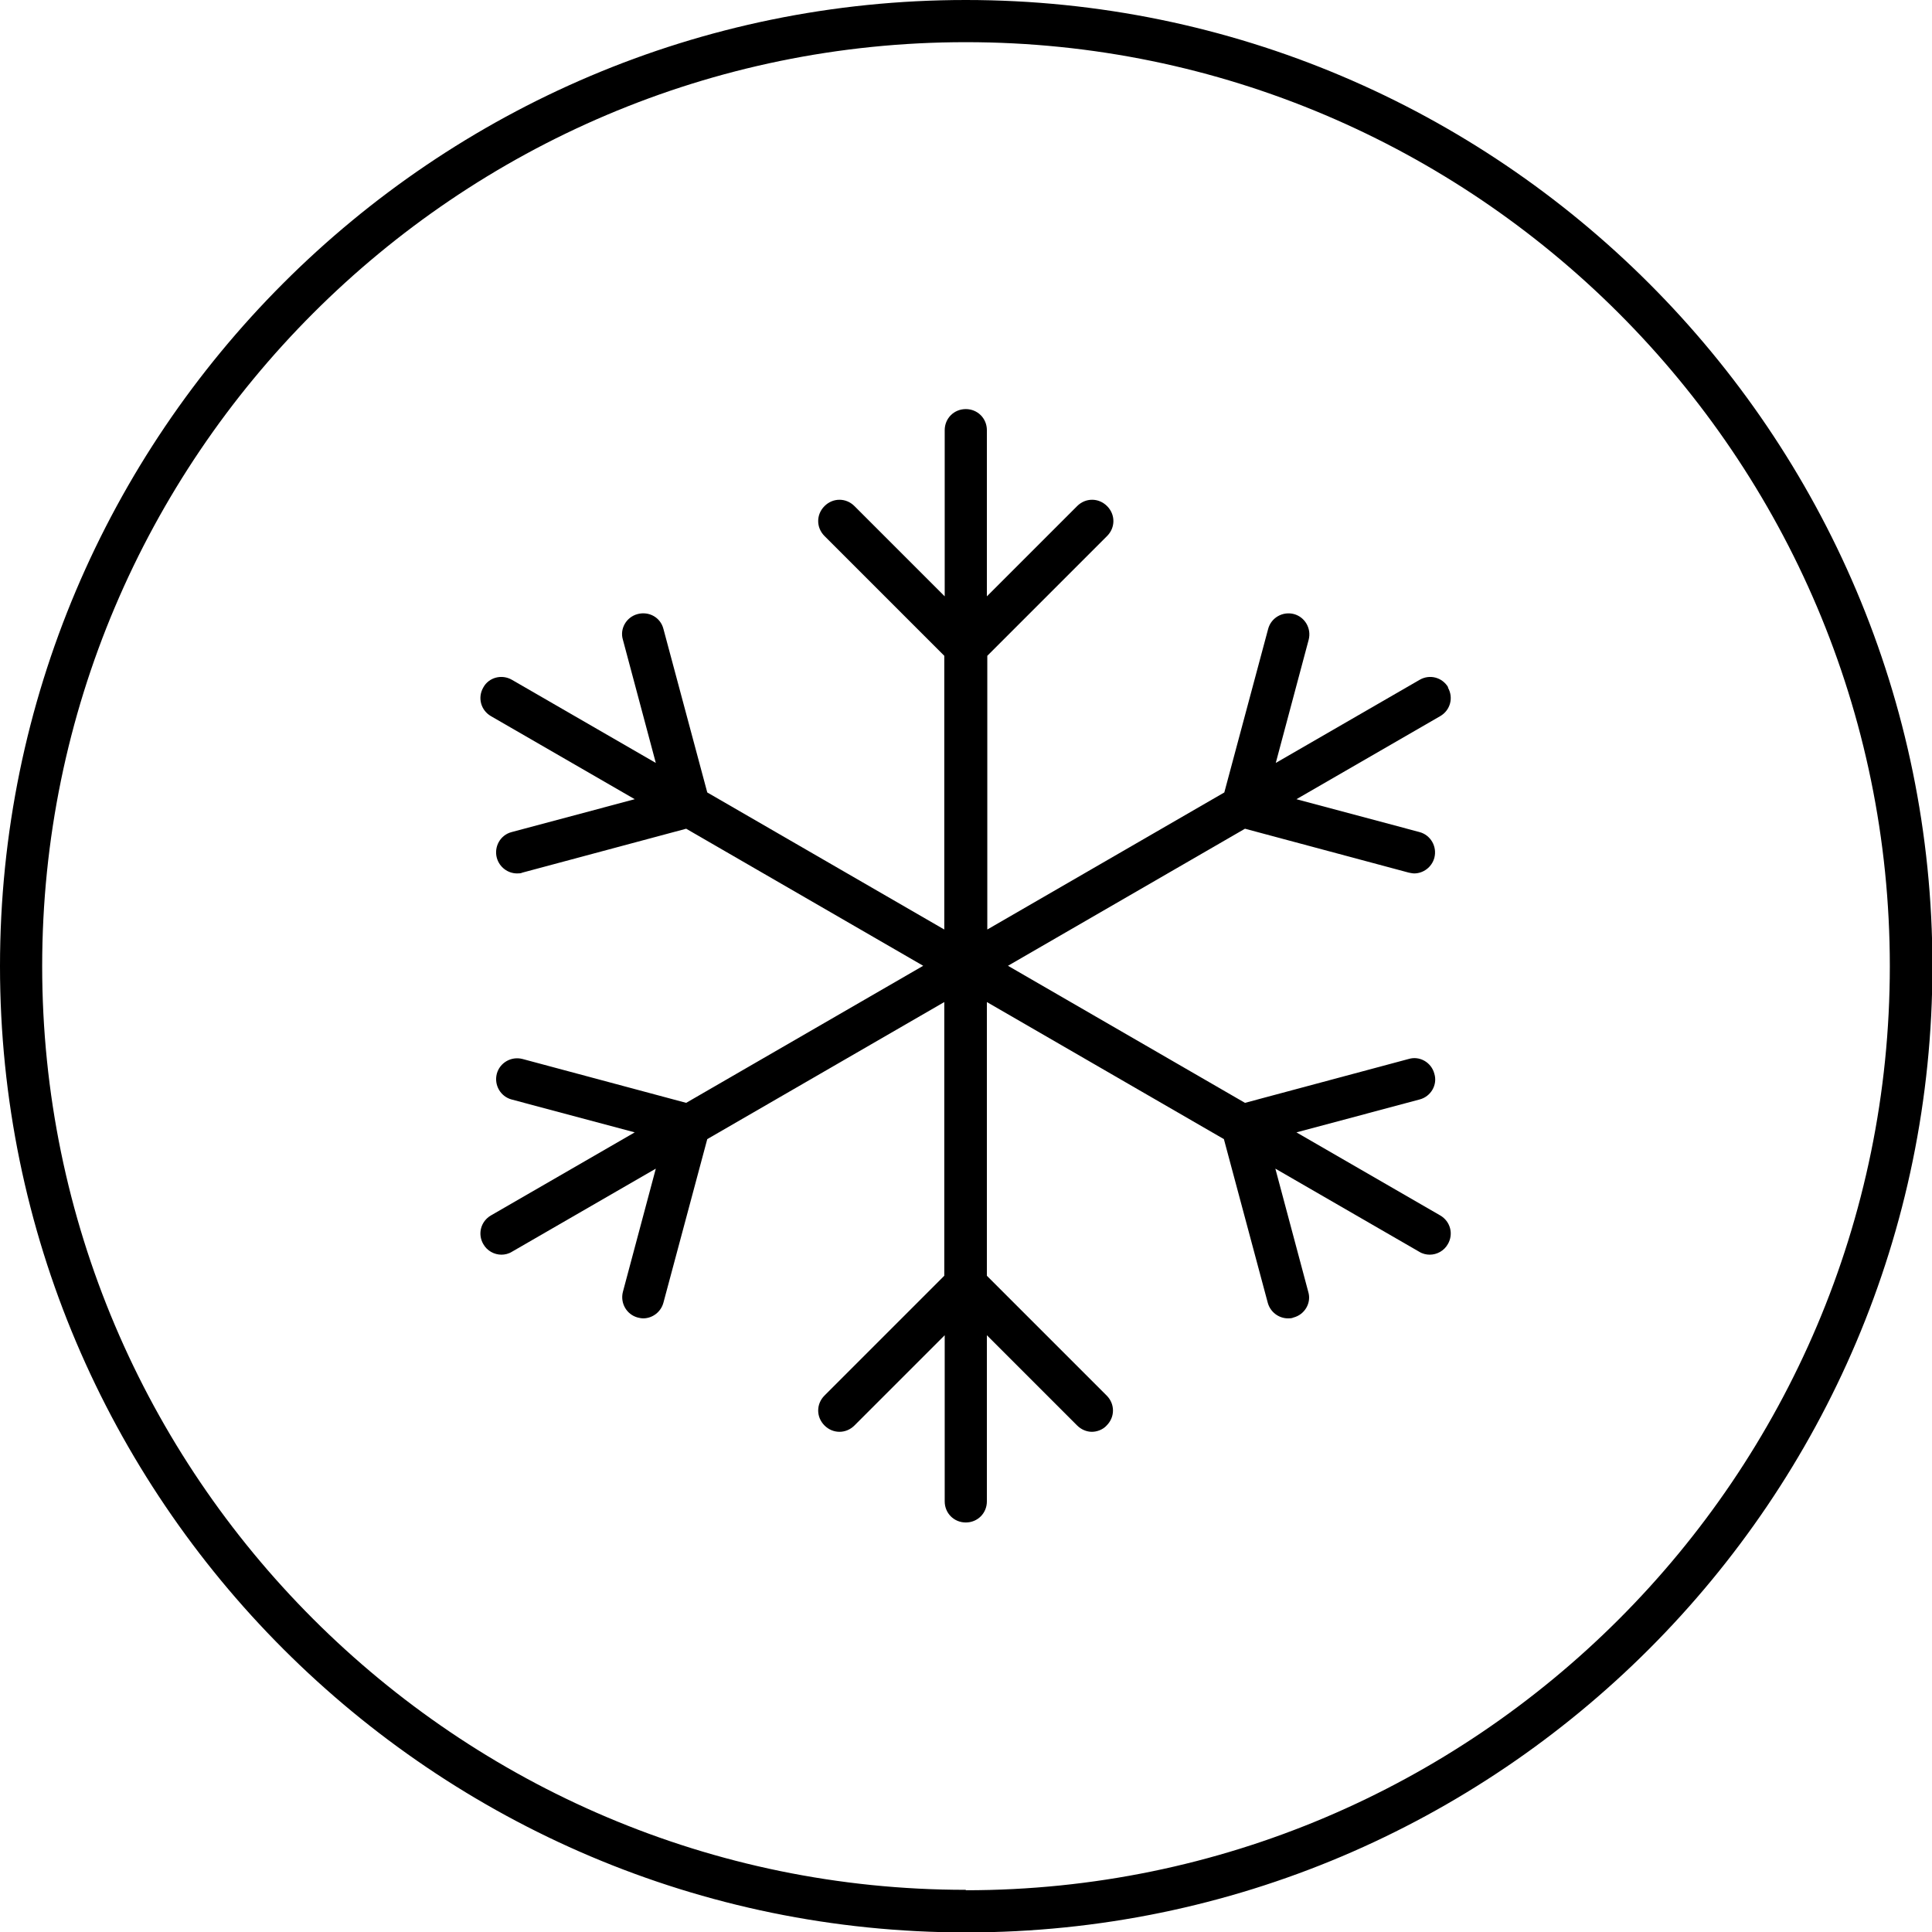
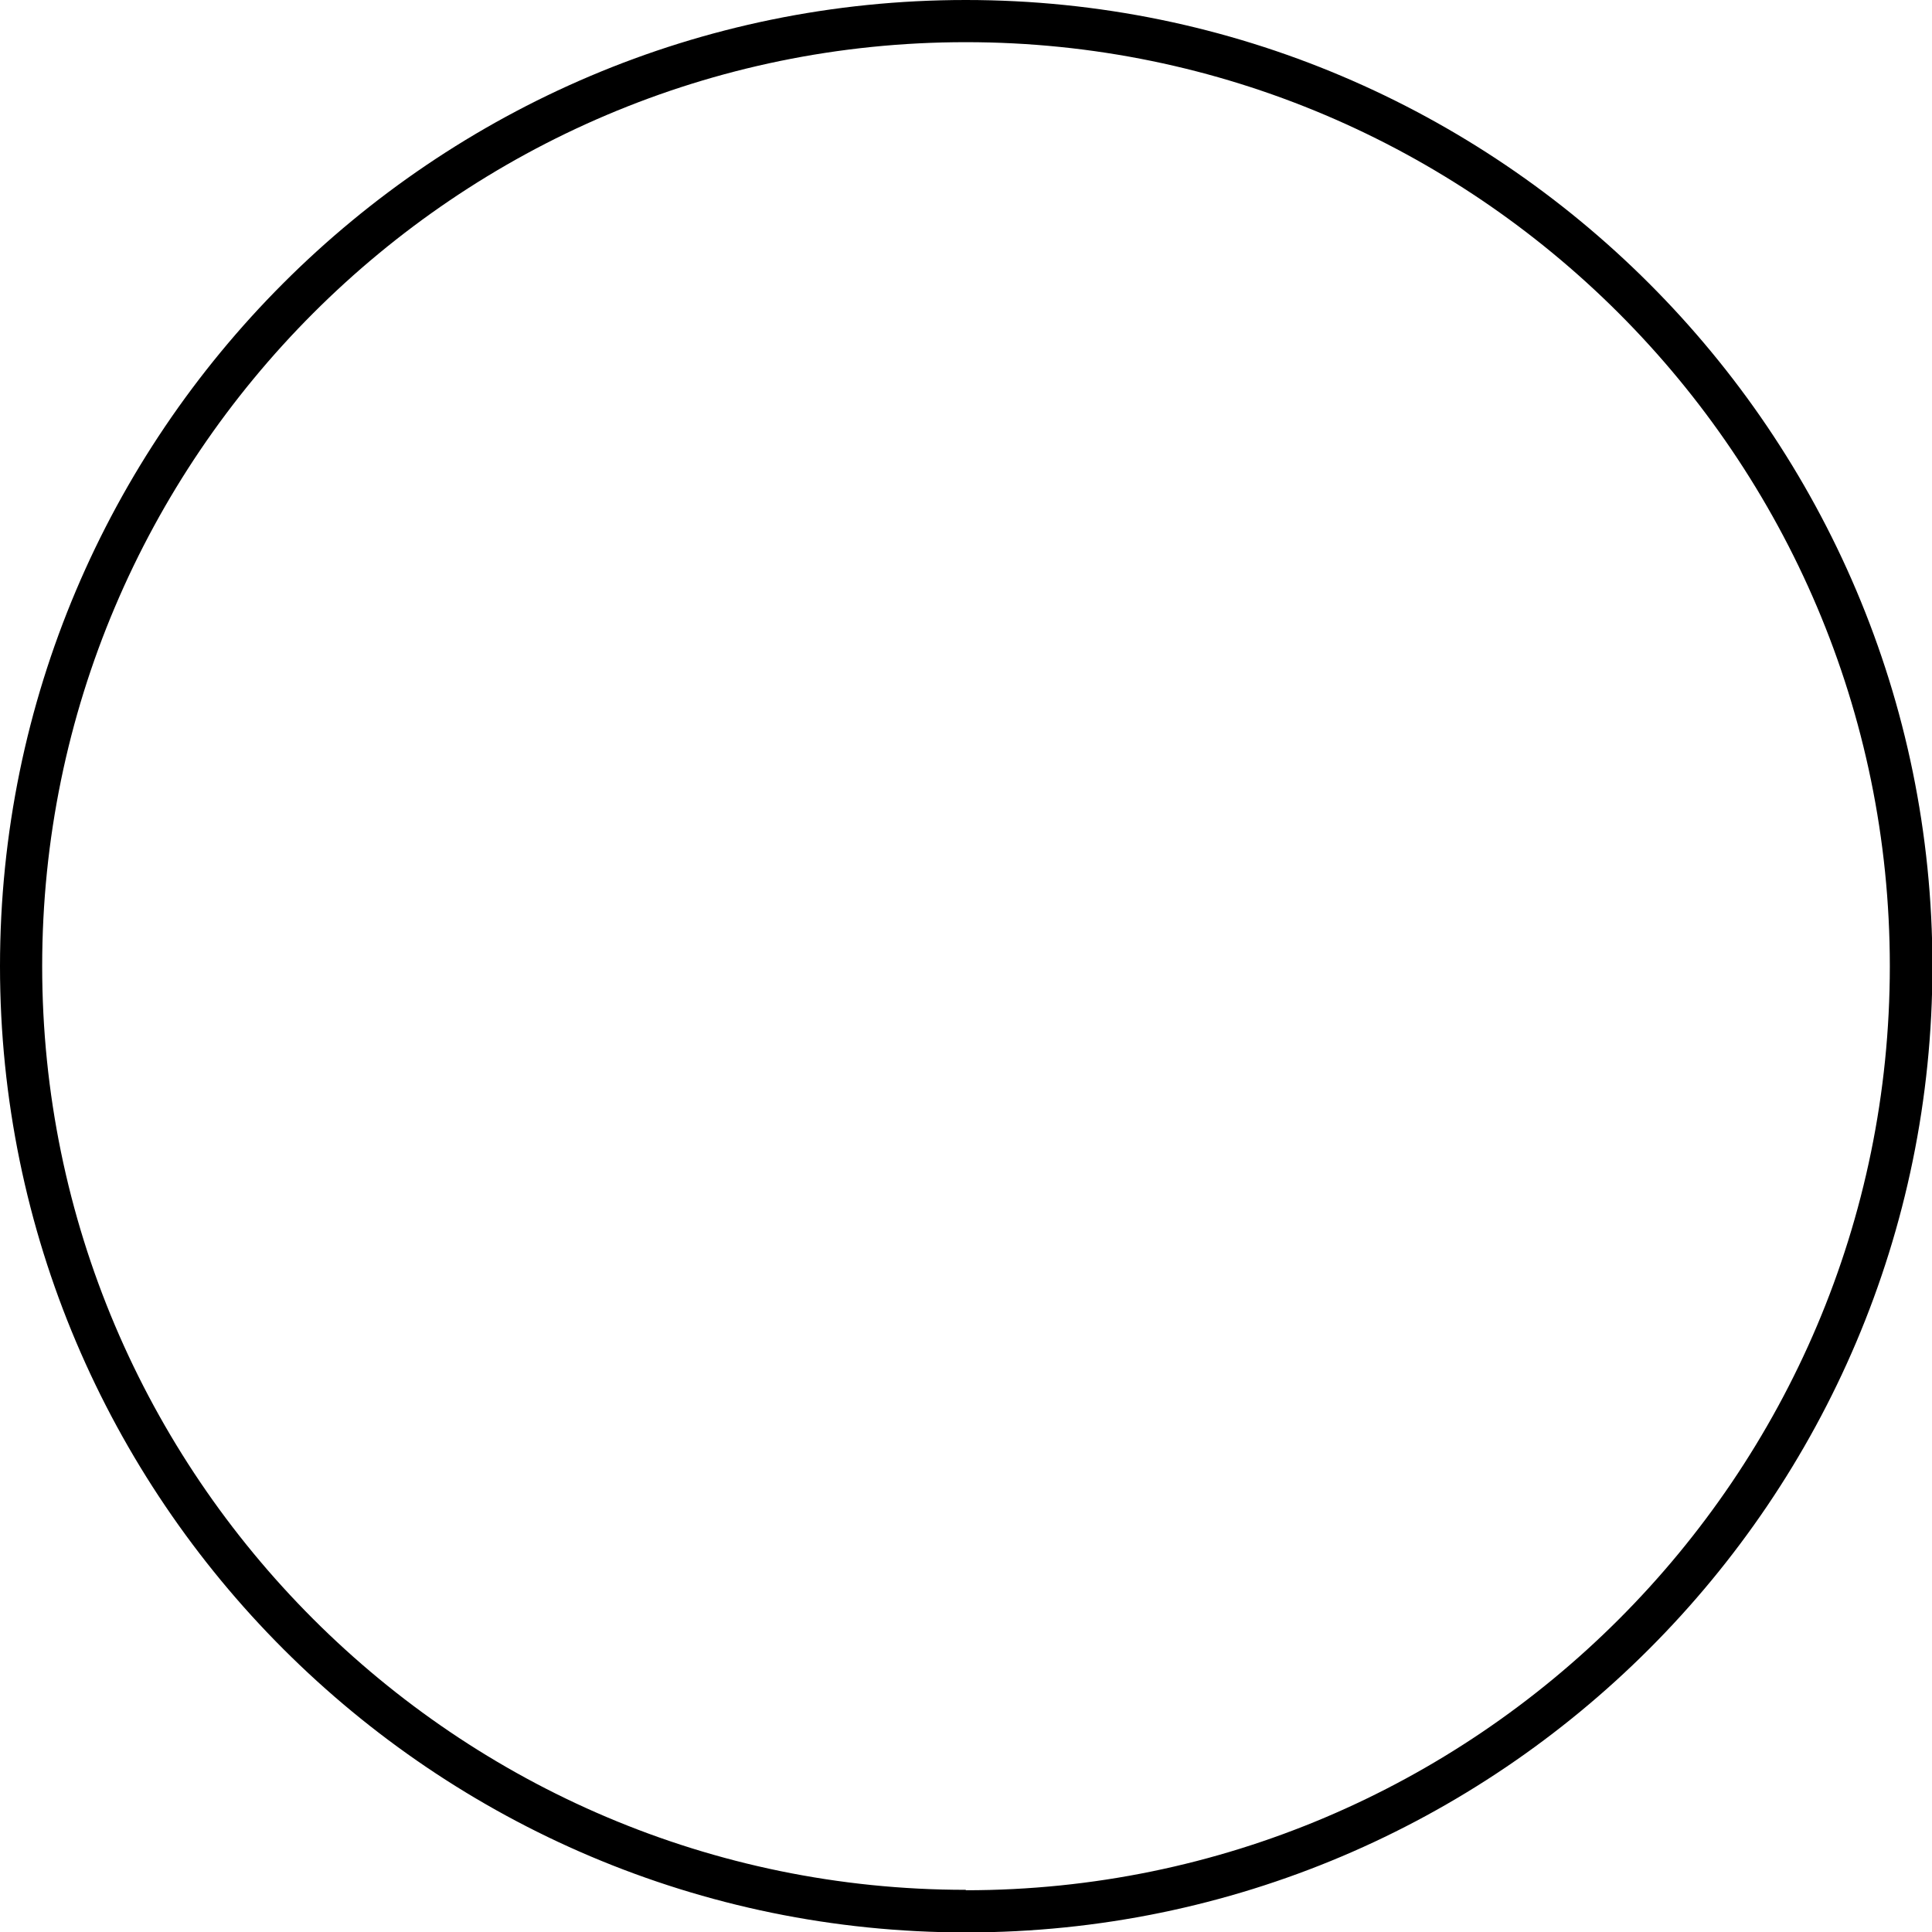
<svg xmlns="http://www.w3.org/2000/svg" id="Layer_1" data-name="Layer 1" viewBox="0 0 45.81 45.81">
  <path d="M22.9,0C10.27,0,0,10.28,0,22.91s10.28,22.91,22.91,22.91,22.91-10.28,22.91-22.91S35.54,0,22.9,0ZM22.9,44.81C10.83,44.81,1,34.98,1,22.91S10.83,1,22.9,1s21.91,9.83,21.91,21.91-9.83,21.91-21.91,21.91Z" />
-   <path d="M34.34,16.3c-.14-.24-.44-.32-.68-.18l-3.41,1.97.78-2.92c.07-.27-.09-.54-.35-.61-.27-.07-.54.09-.61.35l-1.04,3.88-5.62,3.25v-6.49l2.84-2.84c.2-.2.2-.51,0-.71s-.51-.2-.71,0l-2.14,2.14v-3.94c0-.28-.22-.5-.5-.5s-.5.22-.5.5v3.94l-2.14-2.14c-.2-.2-.51-.2-.71,0s-.2.51,0,.71l2.84,2.84v6.49l-5.62-3.25-1.04-3.88c-.07-.27-.34-.42-.61-.35-.27.07-.43.35-.35.61l.78,2.92-3.41-1.97c-.24-.14-.55-.06-.68.18-.14.24-.06.54.18.68l3.41,1.97-2.92.78c-.27.07-.42.35-.35.61.06.22.26.37.48.37.04,0,.09,0,.13-.02l3.88-1.04,5.62,3.25-5.62,3.25-3.88-1.04c-.27-.07-.54.09-.61.35-.07.27.09.54.35.61l2.92.78-3.41,1.97c-.24.14-.32.44-.18.68.09.16.26.25.43.25.08,0,.17-.02.25-.07l3.41-1.97-.78,2.92c-.07.27.09.54.35.61.04.01.09.02.13.02.22,0,.42-.15.48-.37l1.04-3.88,5.62-3.25v6.49l-2.84,2.84c-.2.2-.2.51,0,.71s.51.2.71,0l2.14-2.14v3.94c0,.28.22.5.5.5s.5-.22.5-.5v-3.94l2.14,2.14c.1.1.23.15.35.15s.26-.05.35-.15c.2-.2.2-.51,0-.71l-2.84-2.84v-6.49l5.62,3.25,1.04,3.88c.06.22.26.37.48.37.04,0,.09,0,.13-.02.27-.07.43-.35.35-.61l-.78-2.92,3.41,1.97c.08.05.17.07.25.07.17,0,.34-.09.43-.25.14-.24.06-.54-.18-.68l-3.41-1.97,2.92-.78c.27-.07.43-.35.35-.61-.07-.27-.35-.43-.61-.35l-3.88,1.04-5.62-3.25,5.62-3.25,3.88,1.04s.09.02.13.02c.22,0,.42-.15.48-.37.07-.27-.09-.54-.35-.61l-2.92-.78,3.41-1.97c.24-.14.32-.44.18-.68Z" />
</svg>